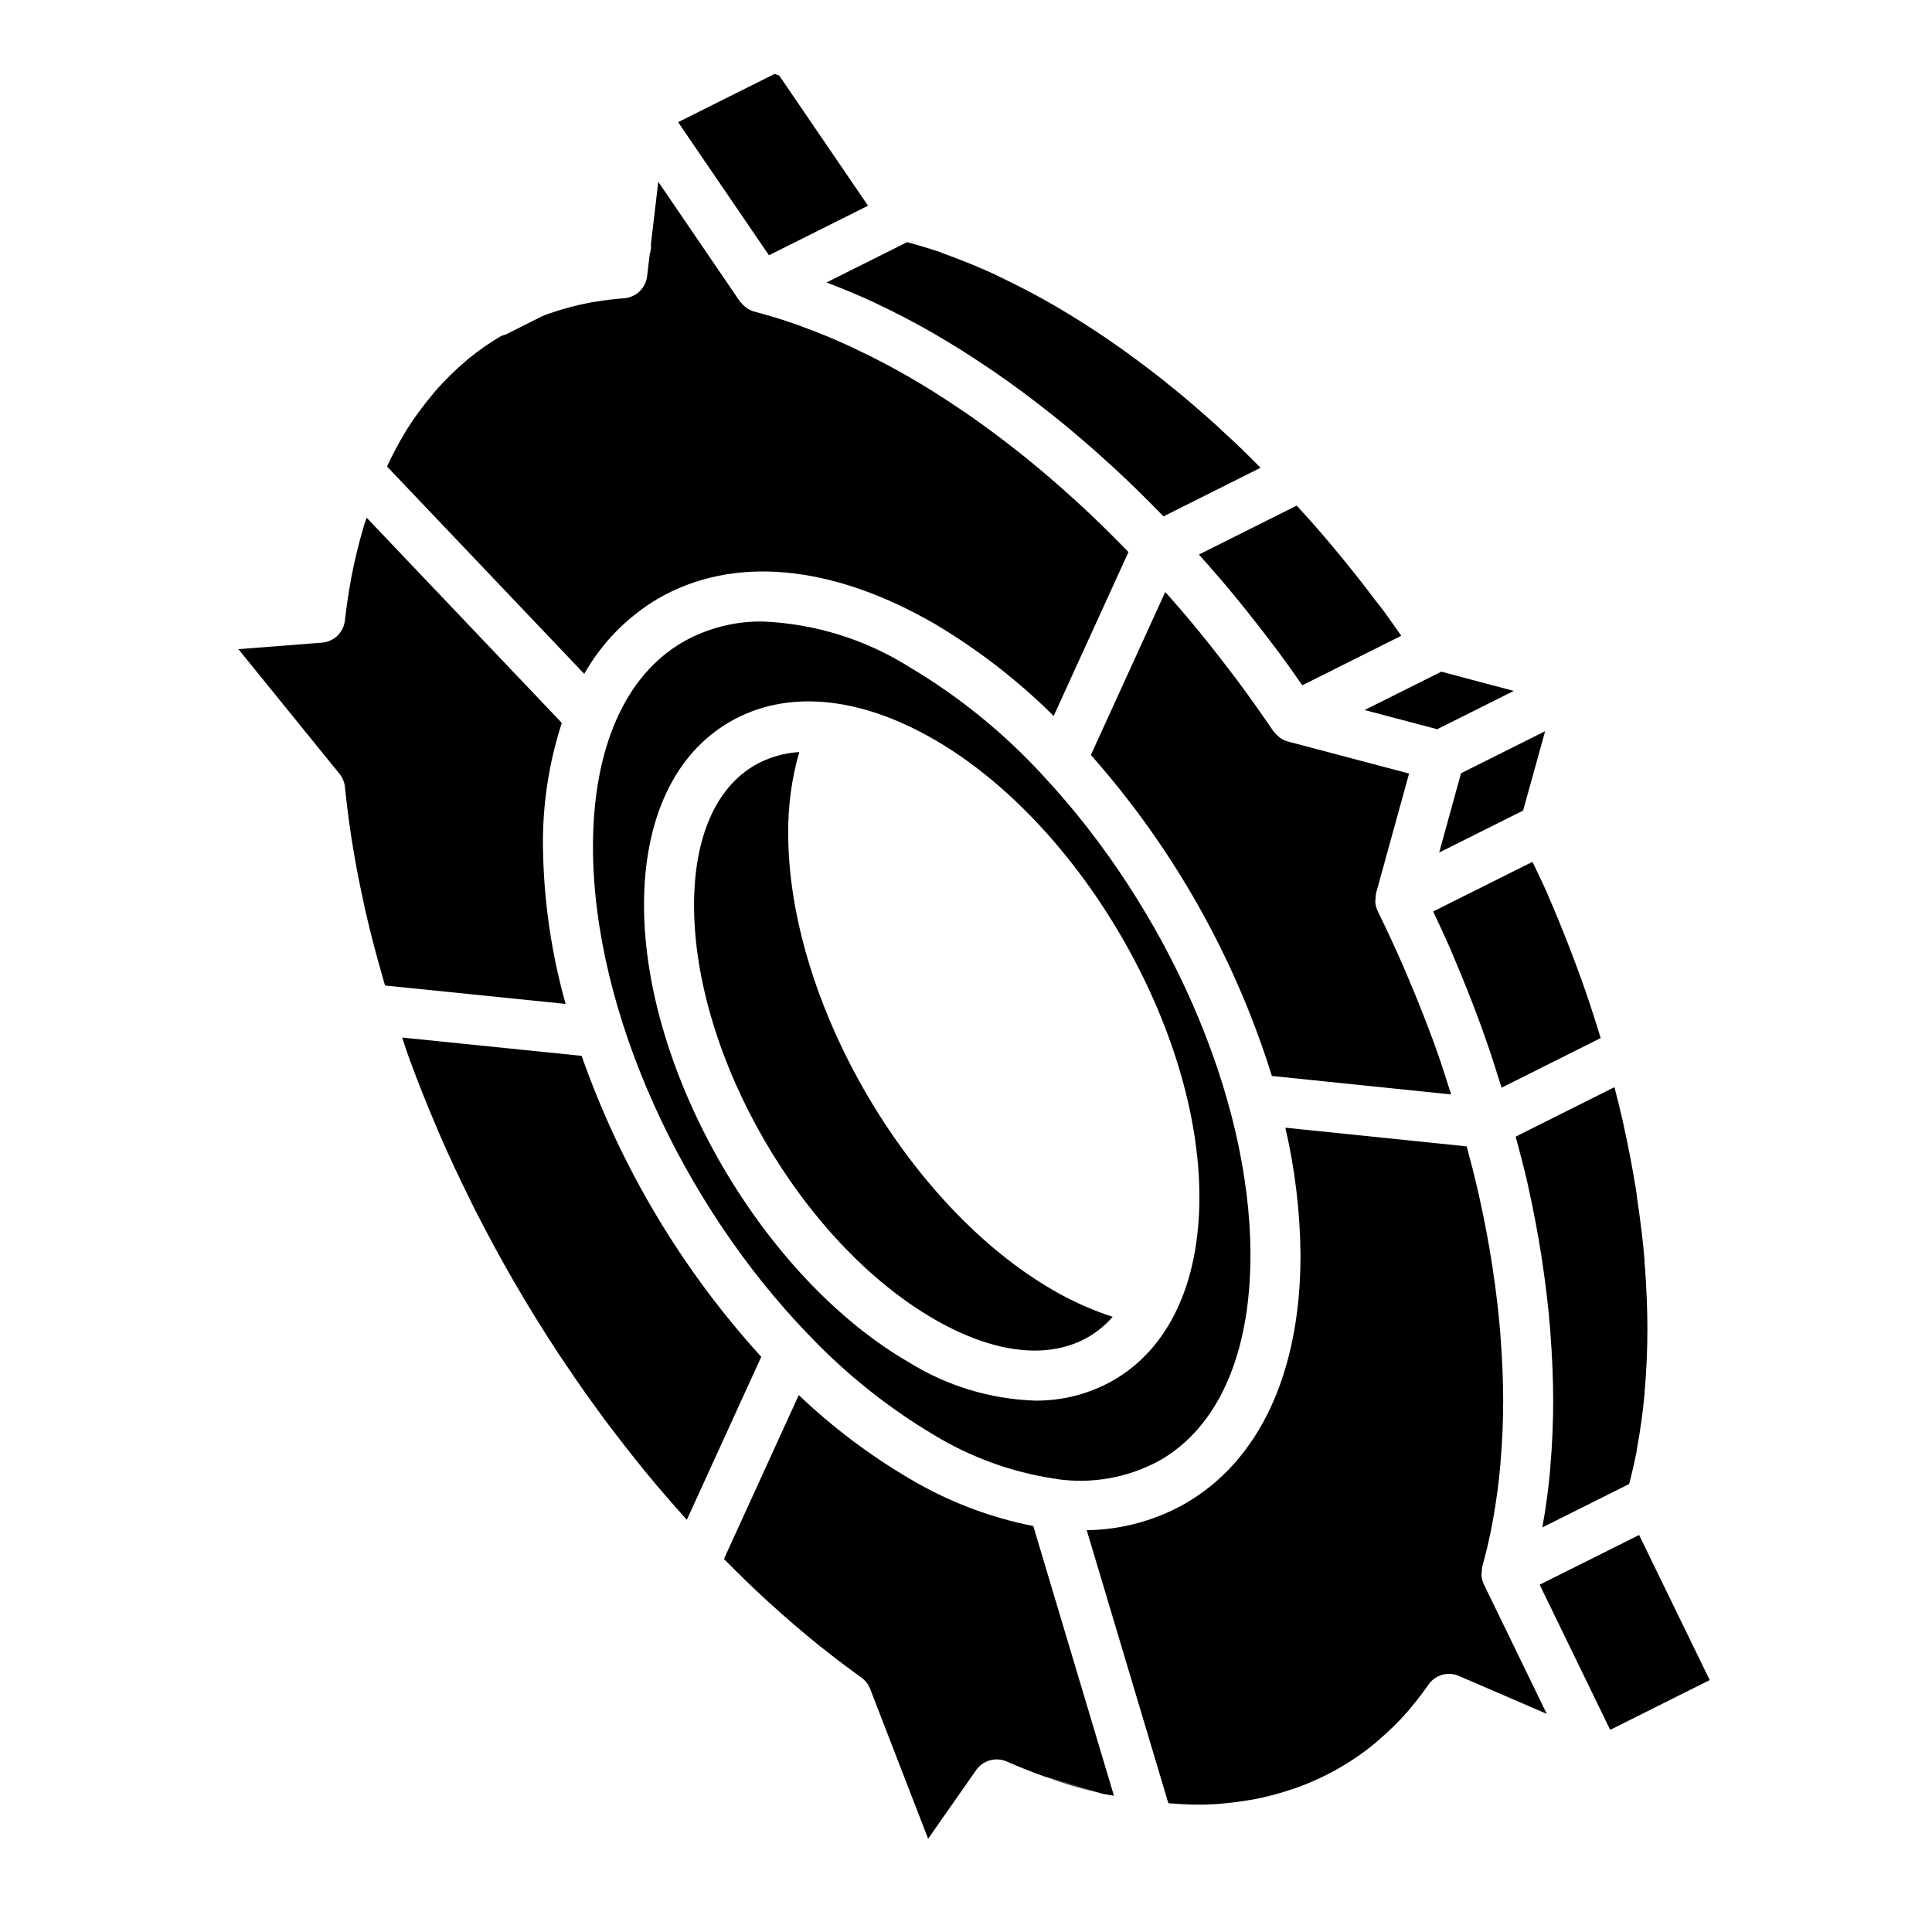
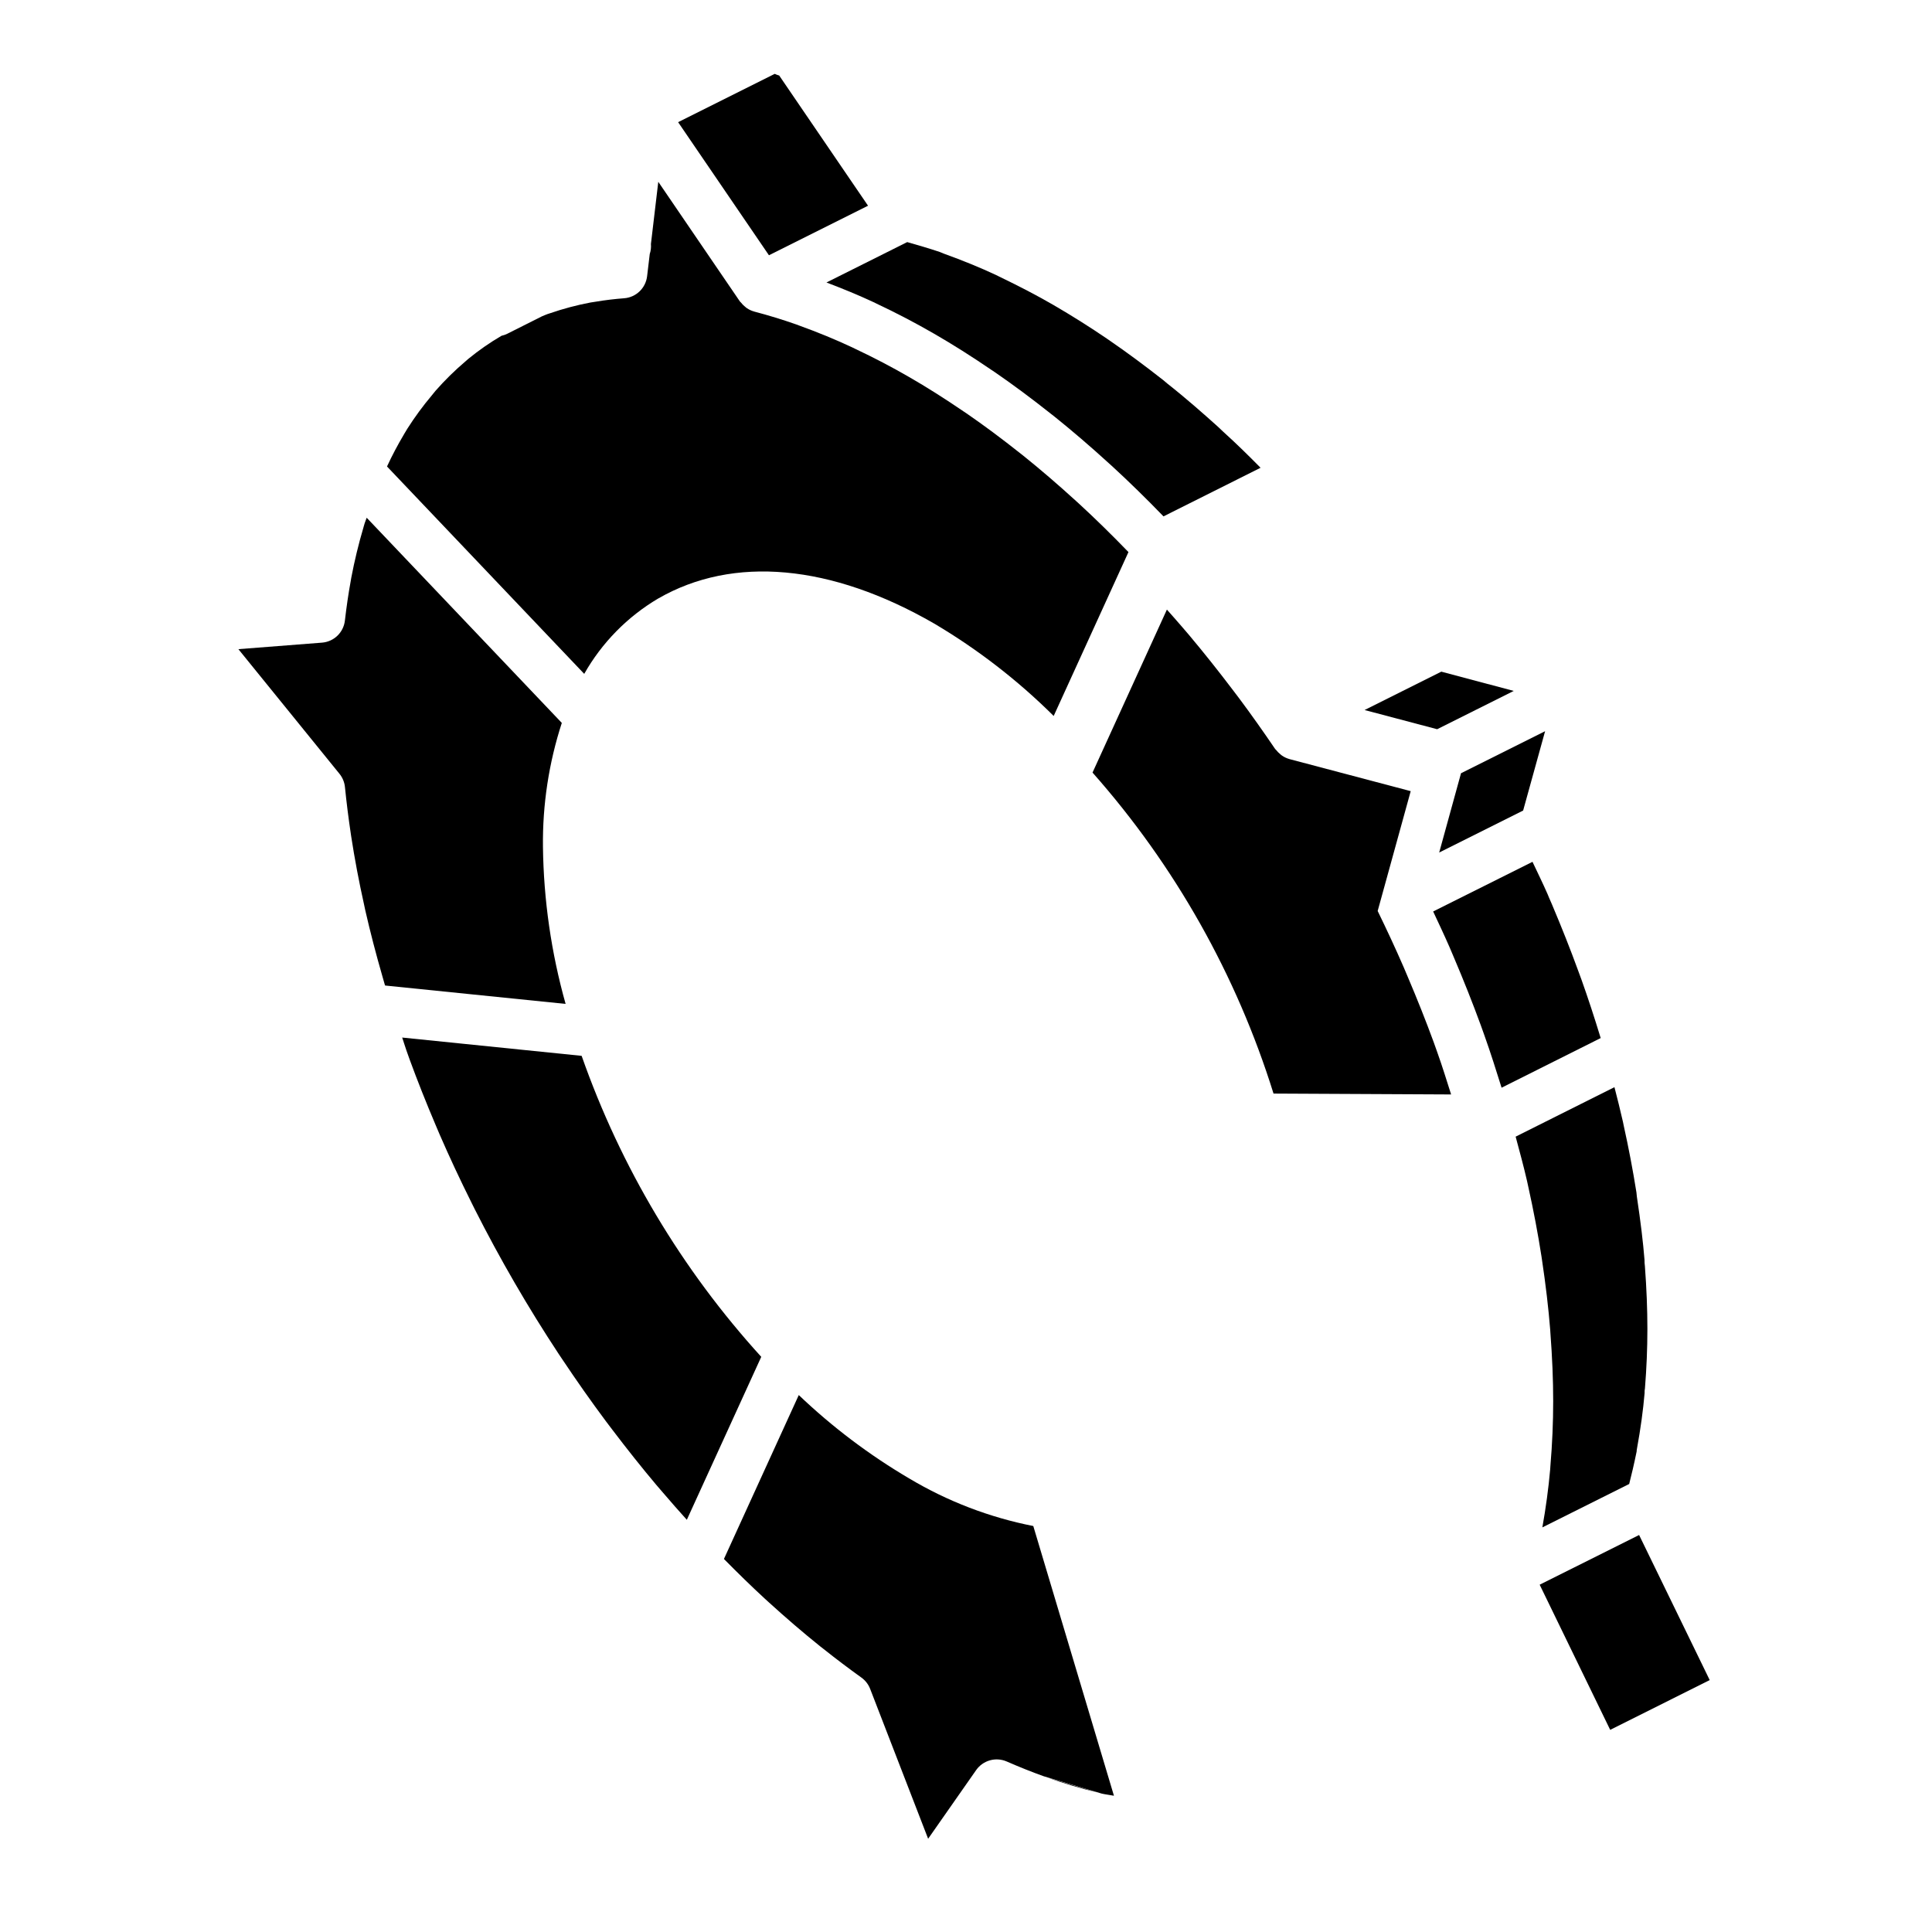
<svg xmlns="http://www.w3.org/2000/svg" fill="#000000" width="800px" height="800px" version="1.1" viewBox="144 144 512 512">
  <g>
-     <path d="m420.3 349.41c-10.324-11.227-22.234-20.887-35.352-28.672-11.652-7.309-25.008-11.453-38.746-12.031-7.398-0.113-14.695 1.742-21.137 5.379-15.426 8.906-23.922 28.195-23.922 54.312 0 43.719 23.75 94.844 57.207 129.39 0.051 0.055 0.105 0.098 0.156 0.152v0.004c9.762 10.266 20.887 19.141 33.07 26.375 9.727 5.898 20.523 9.816 31.773 11.523 0.309 0.031 0.617 0.082 0.918 0.16 9.371 1.309 18.91-0.457 27.188-5.031 15.434-8.906 23.926-28.199 23.926-54.32 0-42.668-22.602-92.422-54.785-126.9-0.105-0.109-0.199-0.219-0.297-0.336zm18.762 160.38c-6.328 3.606-13.5 5.465-20.781 5.387-11.805-0.398-23.297-3.879-33.332-10.102-38.75-22.379-70.277-76.754-70.277-121.21 0-22.855 8.094-40.113 22.793-48.598 14.812-8.566 34.039-6.883 54.113 4.711 38.75 22.375 70.277 76.754 70.277 121.21 0 22.852-8.094 40.109-22.793 48.598z" />
    <path d="m525.4 369.93 22.246-11.125 5.82-21.027-22.281 11.137z" />
    <path d="m524.86 337.25 20.297-10.148-19.195-5.106-20.332 10.168z" />
-     <path d="m528.56 434.04c-1.191-3.734-2.328-7.449-3.688-11.242l-0.918-2.582c-2.059-5.621-4.383-11.473-6.902-17.387l-1.066-2.516c-2.156-4.969-4.465-9.91-6.856-14.824l-0.008-0.012-0.004-0.012-0.023-0.047h0.004c-0.359-0.746-0.578-1.555-0.637-2.383 0.004-0.312 0.031-0.625 0.082-0.934-0.004-0.453 0.035-0.902 0.121-1.348l8.754-31.754-32.145-8.5-0.039-0.016c-0.684-0.195-1.328-0.496-1.914-0.898-0.176-0.117-0.316-0.258-0.48-0.391-0.398-0.316-0.758-0.684-1.07-1.086-0.082-0.105-0.207-0.176-0.281-0.289-3.09-4.543-6.254-9.027-9.523-13.41l-1.664-2.191c-3.871-5.113-7.809-10.055-11.684-14.664l-1.762-2.055c-1.355-1.582-2.699-3.09-4.051-4.613l-19.707 43.188v0.004c21.82 24.645 38.168 53.641 47.965 85.066z" />
+     <path d="m528.56 434.04c-1.191-3.734-2.328-7.449-3.688-11.242l-0.918-2.582c-2.059-5.621-4.383-11.473-6.902-17.387l-1.066-2.516c-2.156-4.969-4.465-9.91-6.856-14.824l-0.008-0.012-0.004-0.012-0.023-0.047h0.004l8.754-31.754-32.145-8.5-0.039-0.016c-0.684-0.195-1.328-0.496-1.914-0.898-0.176-0.117-0.316-0.258-0.48-0.391-0.398-0.316-0.758-0.684-1.07-1.086-0.082-0.105-0.207-0.176-0.281-0.289-3.09-4.543-6.254-9.027-9.523-13.41l-1.664-2.191c-3.871-5.113-7.809-10.055-11.684-14.664l-1.762-2.055c-1.355-1.582-2.699-3.09-4.051-4.613l-19.707 43.188v0.004c21.82 24.645 38.168 53.641 47.965 85.066z" />
    <path d="m548.68 456.97 0.324 1.5c1.406 6.332 2.582 12.559 3.508 18.52l0.121 0.816c1.004 6.68 1.723 12.816 2.188 18.598 0 0.066 0.039 0.602 0.039 0.668 0.512 6.769 0.75 12.637 0.75 18.242 0 5.633-0.238 11.25-0.738 17.168l-0.059 0.918c-0.453 5.098-1.156 10.27-2.074 15.375l23.012-11.504c0.645-2.523 1.285-5.242 1.965-8.562h0.004c0.008-0.277 0.039-0.559 0.098-0.832 0.973-5.34 1.633-10.164 2.019-14.715-0.02-0.41 0.008-0.824 0.09-1.227 0.426-5.258 0.648-10.551 0.648-15.738 0-5.25-0.215-10.699-0.66-16.648-0.078-0.562-0.113-1.129-0.105-1.695-0.363-4.559-1.016-10.047-2.031-16.785-0.02-0.16-0.098-0.895-0.105-1.055-0.934-5.883-2.066-11.82-3.379-17.746l-0.188-0.934c-0.73-3.188-1.484-6.234-2.262-9.223l-26.184 13.113c1.059 3.945 2.141 7.914 3.019 11.746z" />
    <path d="m523.8 385.55c1.477 3.152 2.965 6.301 4.352 9.48l1.102 2.598c2.609 6.117 5.016 12.191 7.16 18.043l0.953 2.668c1.668 4.676 3.129 9.309 4.566 13.914l26.266-13.156c-1.652-5.414-3.328-10.535-5.066-15.406l-0.965-2.621c-2-5.484-4.254-11.176-6.863-17.352l-0.324-0.746c-0.297-0.672-0.582-1.32-0.836-1.973-1.223-2.801-2.656-5.719-4.019-8.609z" />
-     <path d="m352.88 364.77c-0.055-7.262 0.934-14.492 2.934-21.473-4.117 0.25-8.125 1.43-11.719 3.457-10.422 6.016-16.164 19.199-16.164 37.117 0 40.238 28.555 89.465 63.648 109.73 15.801 9.141 30.336 10.797 40.855 4.711 2.418-1.422 4.594-3.227 6.441-5.34-5.469-1.781-10.734-4.133-15.715-7.012-38.758-22.359-70.281-76.719-70.281-121.19z" />
-     <path d="m466.92 296.88 1.832 2.133c4.031 4.793 8.113 9.91 12.133 15.227l1.711 2.25c2.231 2.984 4.375 6.051 6.519 9.121l26.23-13.117c-1.703-2.414-3.375-4.859-5.133-7.223l-1.527-1.918c-3.852-5.129-7.773-10.062-11.852-14.906l-1.859-2.199c-2.551-3-4.969-5.691-7.34-8.258l-25.902 12.973c1.723 1.938 3.453 3.891 5.188 5.918z" />
    <path d="m298.14 423.81-47.555-4.848c0.387 1.117 0.684 2.176 1.082 3.301l0.906 2.551c2.047 5.586 4.371 11.445 6.914 17.422l1.055 2.484c2.539 5.848 5.379 11.926 8.453 18.082l0.785 1.578v0.004c6.688 13.227 14.125 26.059 22.285 38.434l0.992 1.477c3.769 5.652 7.641 11.148 11.523 16.359l1.664 2.195c3.93 5.18 7.867 10.133 11.684 14.664l1.766 2.051c2.106 2.465 4.215 4.863 6.324 7.199l19.723-43.184v-0.004c-21.051-23.133-37.238-50.258-47.602-79.766z" />
-     <path d="m539.61 547c0.895-4.902 1.566-9.871 2-14.766l0.059-0.887c0.461-5.516 0.688-10.766 0.688-16.027 0-5.262-0.227-10.797-0.691-16.922l-0.059-0.926c-0.441-5.477-1.121-11.305-2.031-17.316l-0.168-1.129c-0.879-5.684-2.008-11.633-3.348-17.672l-0.188-0.859c-0.996-4.402-2.062-8.562-3.18-12.695l-48.059-4.949v-0.004c2.574 11.09 3.918 22.426 4.016 33.809 0 31.055-10.852 54.426-30.555 65.797l-0.004 0.004c-7.961 4.516-16.938 6.945-26.094 7.066l21.637 72.359c2.731 0.184 5.481 0.402 8.152 0.367l1.684-0.008 0.004 0.004c3.703-0.133 7.394-0.508 11.051-1.117l1.547-0.246v0.004c3.648-0.688 7.242-1.645 10.75-2.863 0.07-0.02 0.594-0.195 0.668-0.215 7.621-2.719 14.711-6.734 20.961-11.871l0.77-0.688h0.004c2.809-2.375 5.438-4.957 7.859-7.731l0.492-0.594 0.484-0.594c1.586-1.879 3.074-3.832 4.504-5.883v-0.004c1.797-2.594 5.176-3.555 8.066-2.297l23.285 10.047-16.637-34.254-0.008-0.012-0.004-0.012-0.031-0.062 0.004 0.004c-0.355-0.746-0.57-1.555-0.629-2.379 0.004-0.301 0.031-0.598 0.078-0.895-0.008-0.469 0.031-0.934 0.125-1.395 1.047-3.769 1.938-7.555 2.637-11.27" />
    <path d="m435.96 619.32c1.066 0.25 2.168 0.352 3.246 0.57l-21.375-71.477c-11.602-2.281-22.723-6.547-32.875-12.605-10.574-6.219-20.398-13.637-29.273-22.102l-19.832 43.438c3.59 3.637 7.184 7.16 10.723 10.418l1.164 1.062c4.551 4.144 9.168 8.105 13.664 11.711l0.875 0.68c3.32 2.648 6.656 5.152 10.008 7.566 1.047 0.75 1.848 1.789 2.312 2.988l15.367 39.719 12.73-18.203c1.812-2.574 5.184-3.527 8.078-2.281 3.316 1.445 6.59 2.766 9.828 3.922" />
    <path d="m421.38 615.02c4.43 1.566 8.934 2.91 13.496 4.019" />
    <path d="m578.38 550.79-26.352 13.172 18.688 38.465 26.375-13.188z" />
    <path d="m318.44 302.61c19.875-11.465 45.84-9.105 73.141 6.648 11.523 6.82 22.156 15.043 31.656 24.48l19.816-43.43-0.02-0.023c-4.41-4.559-8.805-8.863-13.07-12.789l-0.801-0.727c-4.945-4.504-9.562-8.461-14.027-12.043l-0.492-0.387c-5.301-4.203-9.906-7.621-14.488-10.777l-0.777-0.516c-5.094-3.477-9.812-6.457-14.422-9.113-4.621-2.672-9.316-5.129-14.352-7.504l-0.777-0.379c-4.492-2.098-9.168-4.023-13.891-5.723l-0.879-0.332c-3.617-1.273-7.379-2.426-11.168-3.422l-0.047-0.02h-0.008c-0.68-0.191-1.328-0.492-1.914-0.891-0.176-0.117-0.32-0.258-0.48-0.391h-0.004c-0.398-0.32-0.758-0.688-1.074-1.094-0.082-0.105-0.199-0.168-0.277-0.281l-21.633-31.711-1.949 16.473c0.078 0.902-0.031 1.809-0.316 2.668l-0.699 5.891v-0.004c-0.375 3.148-2.922 5.594-6.086 5.832-2.504 0.191-4.973 0.484-7.379 0.887l-1.559 0.242c-3.644 0.691-7.234 1.645-10.742 2.859-0.07 0.027-0.613 0.199-0.688 0.223-0.48 0.172-0.934 0.391-1.406 0.574l-9.184 4.617c-0.488 0.242-1.004 0.422-1.535 0.539-3.094 1.812-6.047 3.863-8.82 6.137l-0.777 0.684v-0.004c-2.809 2.387-5.438 4.973-7.867 7.738l-0.973 1.191h0.004c-2.375 2.816-4.559 5.789-6.535 8.898l-0.855 1.426h0.004c-1.656 2.777-3.168 5.641-4.527 8.57l52.262 54.957v0.004c4.68-8.262 11.445-15.148 19.617-19.98z" />
    <path d="m375.43 224.04 0.828 0.406c5.375 2.535 10.383 5.156 15.324 8.012 4.894 2.824 9.891 5.977 15.266 9.645l0.844 0.562c4.816 3.312 9.66 6.91 14.793 10.984l0.918 0.715c4.711 3.781 9.543 7.922 14.383 12.336l1.16 1.051c4.375 4.023 8.887 8.438 13.391 13.094l25.727-12.883c-3.074-3.109-6.332-6.332-9.844-9.5l-0.621-0.586-0.77-0.734c-3.75-3.371-8.5-7.578-13.426-11.453-0.453-0.363-0.816-0.664-1.121-0.945-4.953-3.883-9.496-7.246-13.891-10.273l-1.012-0.699c-4.414-3.012-9.27-6.078-14.242-8.969-4.277-2.473-8.992-4.938-14.379-7.527l-0.801-0.398c-4.195-1.961-8.746-3.824-13.801-5.648-0.434-0.172-0.789-0.316-1.094-0.449-2.914-0.98-5.793-1.816-8.645-2.625l-21.398 10.703c4.297 1.633 8.445 3.332 12.41 5.184z" />
    <path d="m287.89 368.4c-0.133-11.137 1.555-22.227 4.996-32.82l-39.523-41.559-0.172-0.18-12.016-12.637c-0.152 0.477-0.371 0.945-0.52 1.418l-0.312 1.055 0.004 0.004c-1.312 4.43-2.402 8.926-3.262 13.465l-0.105 0.633c-0.668 3.648-1.164 7.113-1.578 10.676-0.359 3.152-2.902 5.606-6.066 5.852l-22.16 1.727 26.789 33.031v0.004c0.816 1 1.32 2.219 1.449 3.504 0.414 4.094 0.93 8.207 1.547 12.34 0.008 0.031 0.098 0.641 0.098 0.672 0.953 6.168 2.078 12.113 3.418 18.113l0.316 1.492c1.293 5.684 2.836 11.625 4.57 17.621l0.582 2.031c0.031 0.105 0.078 0.223 0.109 0.332l47.836 4.871 0.004 0.004c-3.812-13.559-5.828-27.562-6.004-41.648z" />
    <path d="m374.04 198.52-23.539-34.5v-0.004c-0.41-0.109-0.805-0.262-1.184-0.445l-25.609 12.805 24.07 35.273z" />
  </g>
</svg>